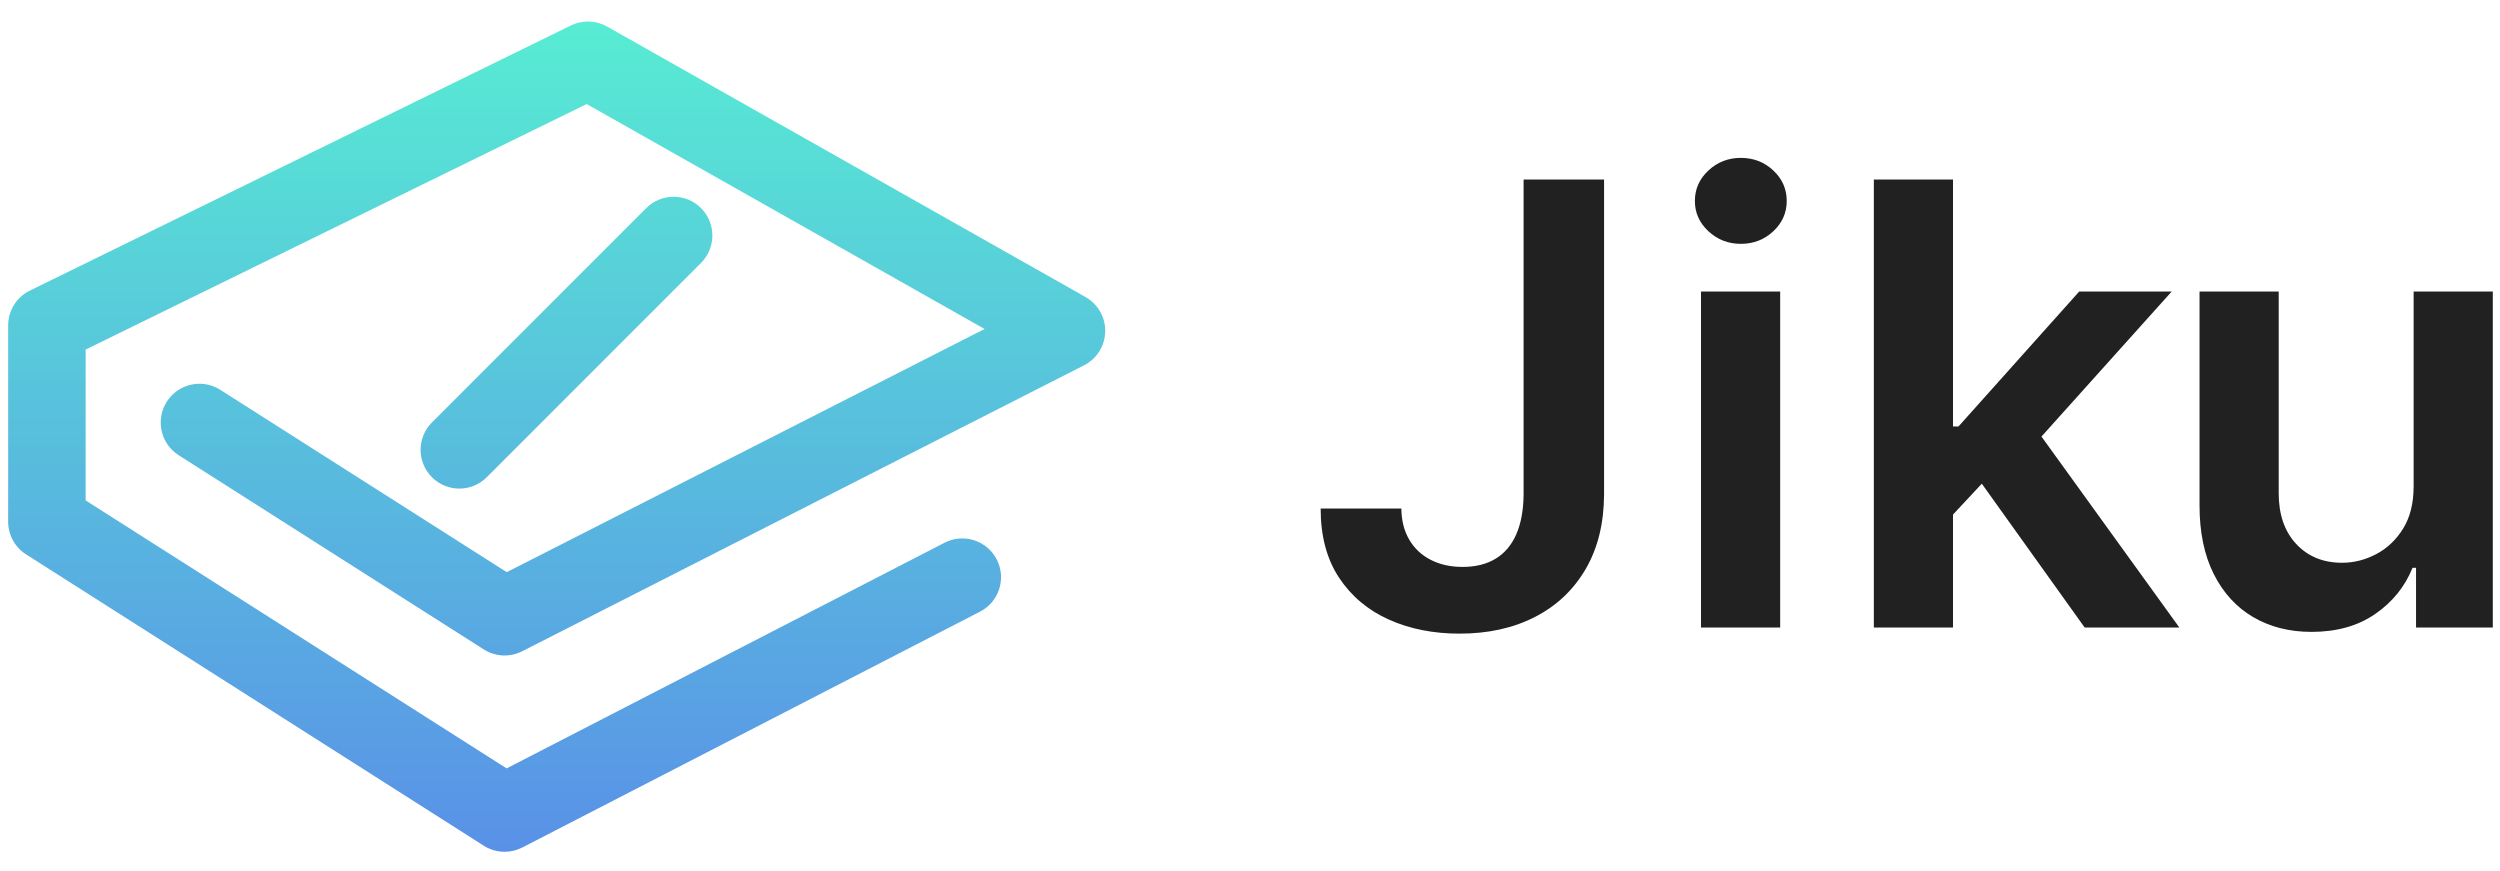
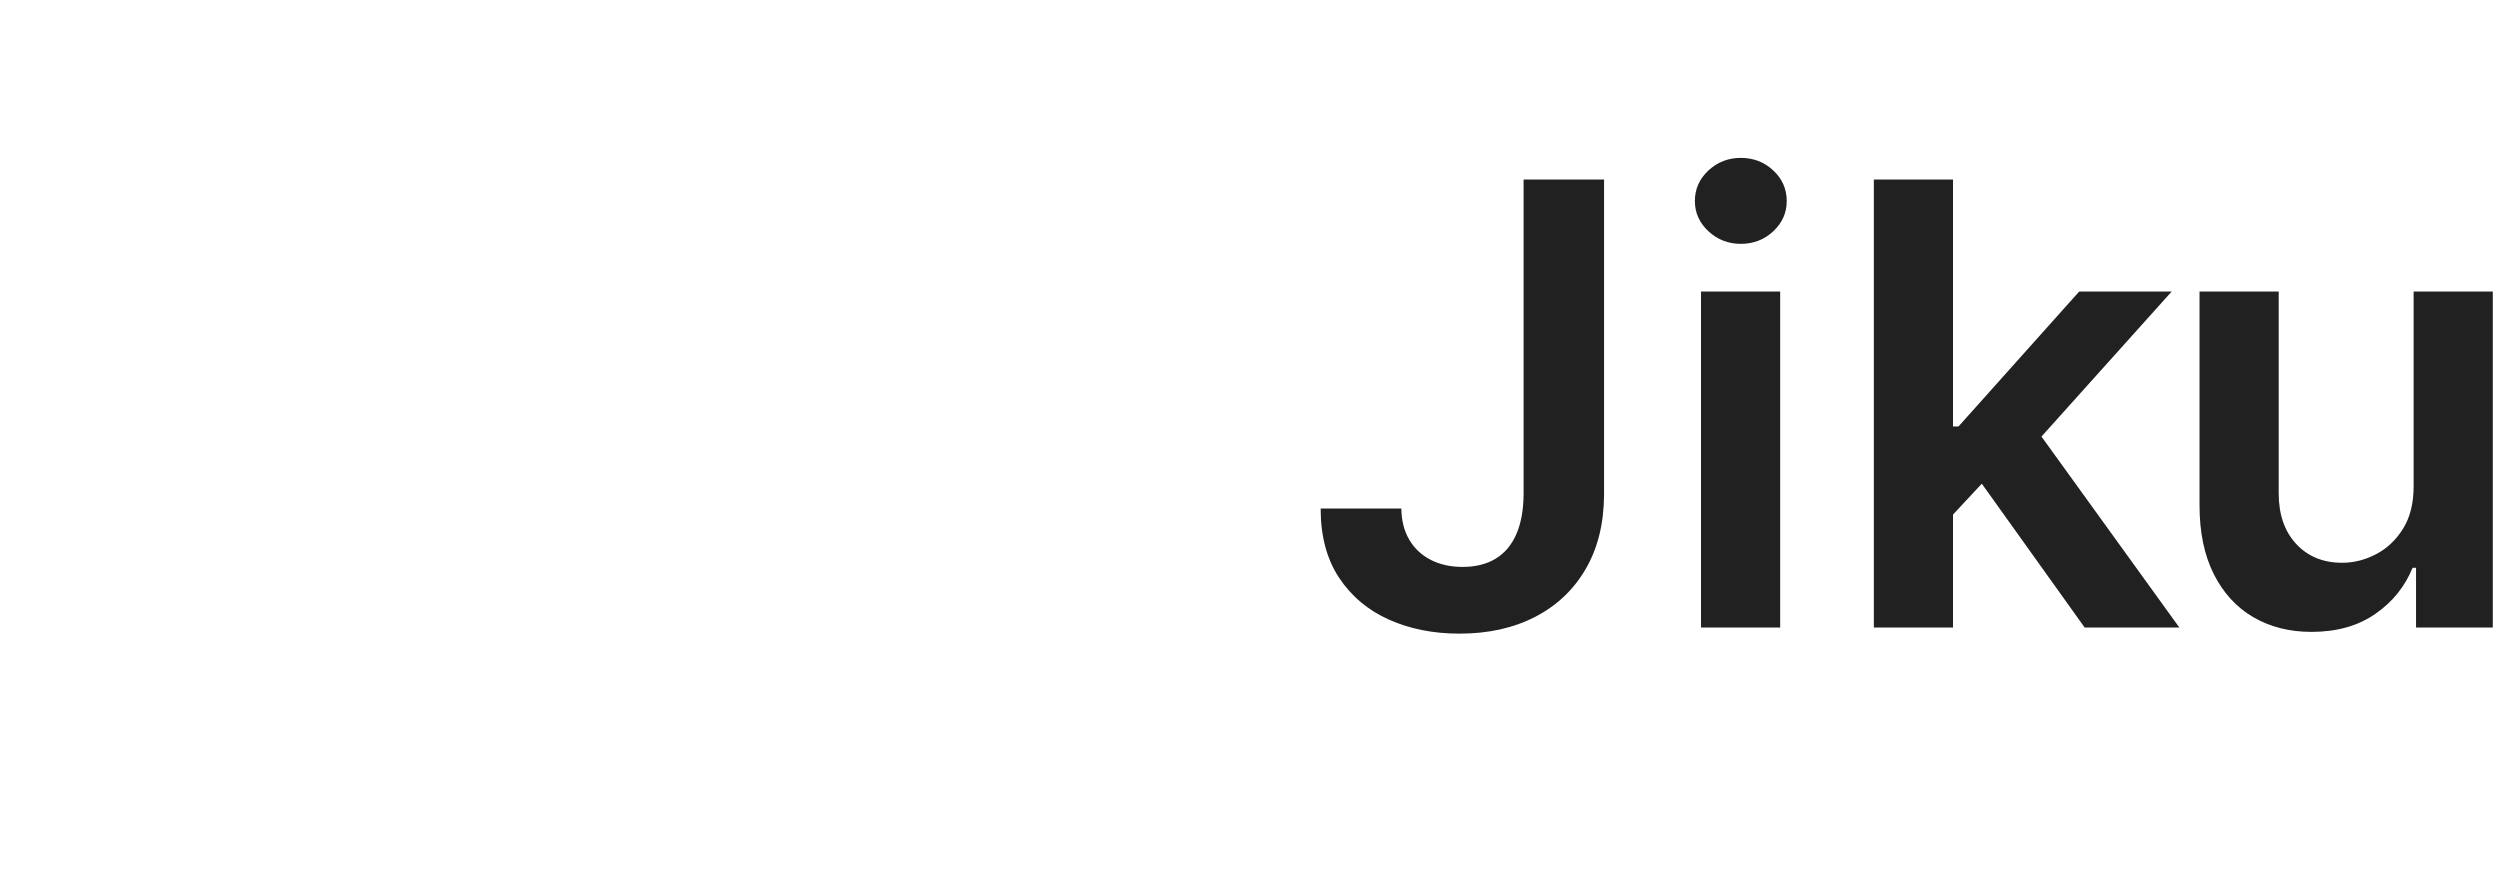
<svg xmlns="http://www.w3.org/2000/svg" width="861" height="300" viewBox="0 0 861 300">
  <defs>
    <linearGradient id="a" x1="50%" x2="50%" y1="0%" y2="100%">
      <stop offset="0%" stop-color="#57ECD3" />
      <stop offset="100%" stop-color="#5991E7" />
    </linearGradient>
  </defs>
  <g fill="none" transform="translate(0 6)">
    <path fill="#212121" fill-rule="evenodd" d="M524.724,164.312 C524.673,169.736 523.832,174.306 522.201,178.023 C520.569,181.739 518.197,184.538 515.084,186.422 C511.971,188.306 508.18,189.247 503.712,189.247 C499.593,189.247 495.954,188.445 492.791,186.836 C489.628,185.23 487.153,182.919 485.371,179.906 C483.588,176.892 482.673,173.302 482.622,169.133 L454.831,169.133 C454.831,178.625 456.94,186.561 461.157,192.939 C465.375,199.317 471.086,204.126 478.292,207.366 C485.496,210.604 493.618,212.224 502.657,212.224 C512.548,212.224 521.222,210.302 528.678,206.461 C536.135,202.62 541.945,197.12 546.114,189.963 C550.28,182.806 552.39,174.255 552.44,164.312 L552.44,55.833 L524.724,55.833 L524.724,164.312 Z M585.827,210.115 L613.091,210.115 L613.091,94.405 L585.827,94.405 L585.827,210.115 Z M599.535,48.375 C595.216,48.375 591.5,49.819 588.387,52.706 C585.275,55.596 583.718,59.098 583.718,63.215 C583.718,67.283 585.275,70.763 588.387,73.649 C591.5,76.539 595.216,77.98 599.535,77.98 C603.902,77.98 607.631,76.539 610.72,73.649 C613.807,70.763 615.351,67.283 615.351,63.215 C615.351,59.098 613.807,55.596 610.72,52.706 C607.631,49.819 603.902,48.375 599.535,48.375 M747.931,94.404 L716.072,94.404 L674.499,140.884 L672.615,140.884 L672.615,55.833 L645.351,55.833 L645.351,210.114 L672.615,210.114 L672.615,171.22 L682.534,160.585 L717.955,210.114 L750.567,210.114 L703.082,144.35 L747.931,94.404 Z M831.254,94.404 L831.254,161.45 C831.254,167.325 830.037,172.21 827.601,176.102 C825.166,179.995 822.066,182.92 818.3,184.877 C814.535,186.836 810.642,187.816 806.627,187.816 C800.098,187.816 794.826,185.656 790.81,181.338 C786.793,177.019 784.784,171.193 784.784,163.86 L784.784,94.404 L757.52,94.404 L757.52,168.078 C757.52,177.321 759.151,185.193 762.415,191.696 C765.678,198.2 770.211,203.146 776.01,206.536 C781.809,209.926 788.501,211.621 796.083,211.621 C804.769,211.621 812.088,209.563 818.038,205.444 C823.986,201.326 828.267,196.027 830.878,189.549 L832.083,189.549 L832.083,210.114 L858.519,210.114 L858.519,94.404 L831.254,94.404 Z" />
-     <path fill="url(#a)" d="M196.629,2.766 C200.58,0.83 205.232,0.966 209.067,3.133 L373.861,96.3 C378.14,98.72 380.742,103.295 380.638,108.212 C380.527,113.128 377.726,117.584 373.345,119.813 L179.831,218.297 C175.624,220.436 170.599,220.196 166.617,217.662 L61.531,150.771 C55.314,146.815 53.48,138.566 57.438,132.346 C61.395,126.127 69.641,124.293 75.859,128.252 L174.519,191.05 L339.085,107.301 L202.057,29.831 L29.496,114.391 L29.496,166.347 L174.481,258.634 L325.299,180.92 C331.849,177.545 339.897,180.121 343.272,186.673 C346.646,193.225 344.071,201.274 337.52,204.65 L179.891,285.871 C177.968,286.863 175.873,287.353 173.781,287.353 C171.284,287.353 168.795,286.654 166.617,285.267 L8.989,184.934 C5.139,182.484 2.809,178.237 2.809,173.674 L2.809,106.067 C2.809,100.973 5.709,96.324 10.283,94.082 Z M222.56,65.673 C227.773,60.462 236.22,60.462 241.432,65.673 C246.643,70.885 246.643,79.337 241.432,84.549 L167.633,158.366 C165.028,160.97 161.613,162.274 158.197,162.274 C154.783,162.274 151.368,160.97 148.761,158.366 C143.55,153.153 143.55,144.702 148.761,139.49 Z" />
  </g>
</svg>